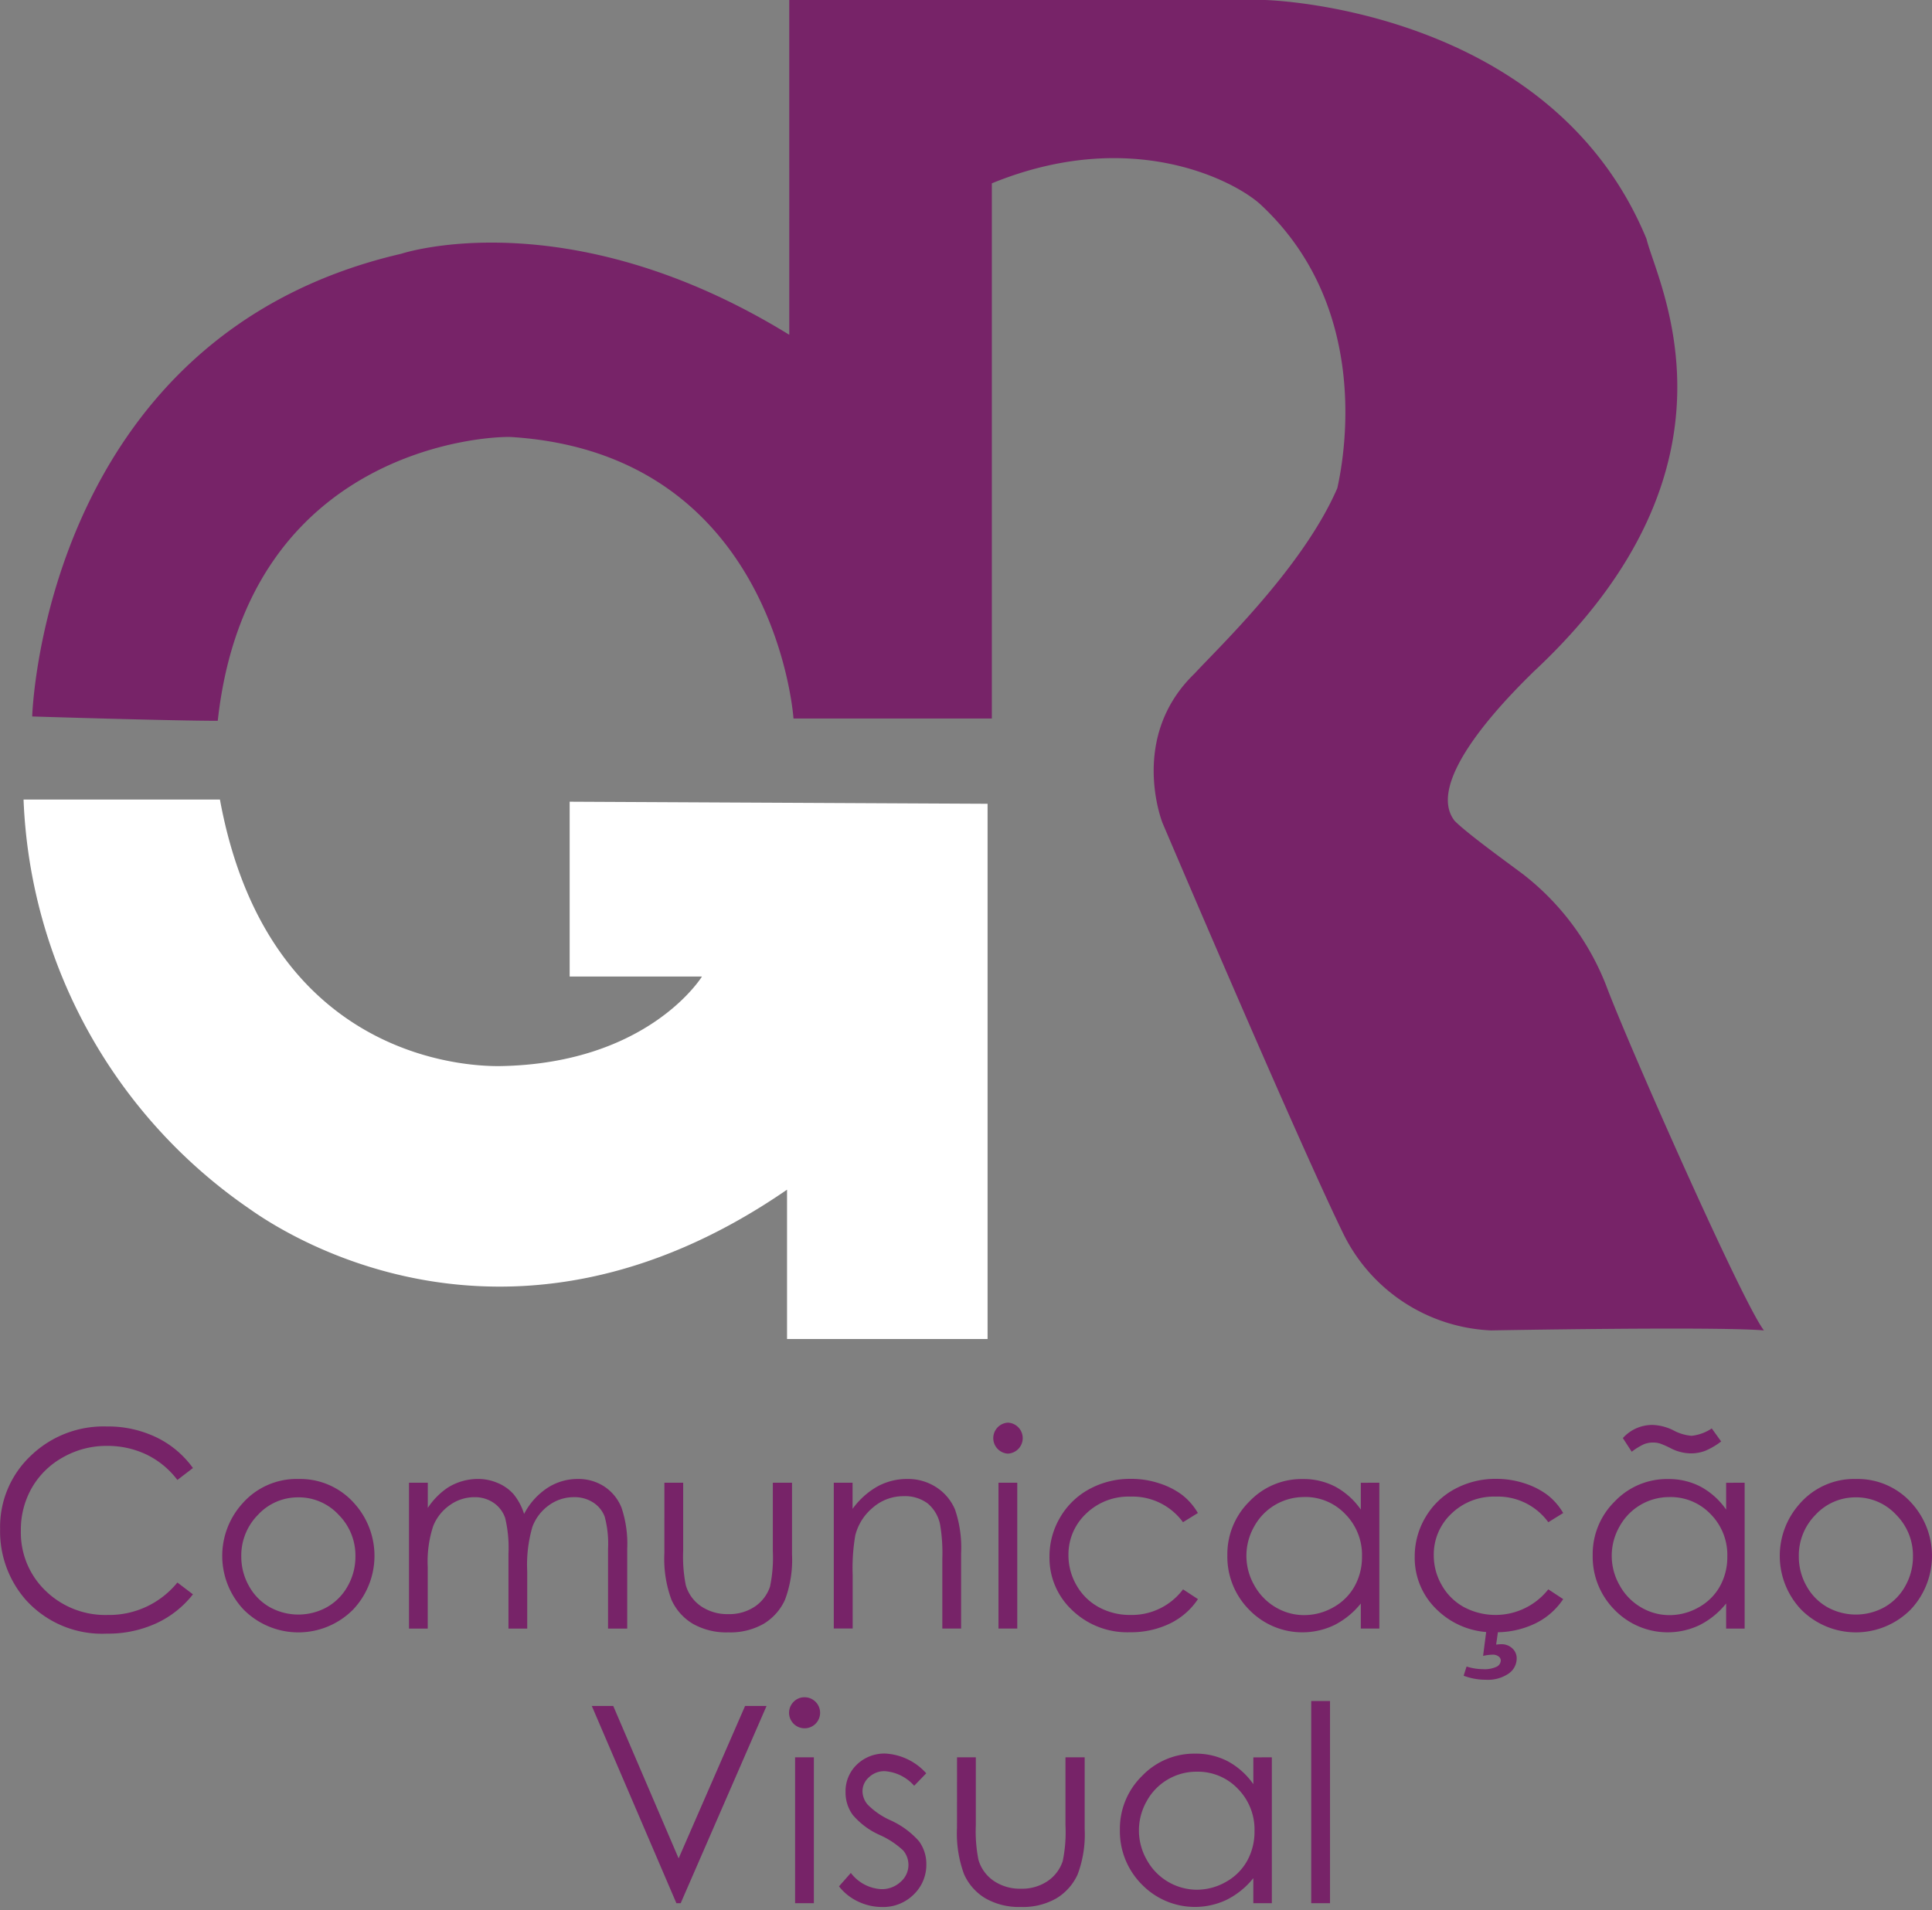
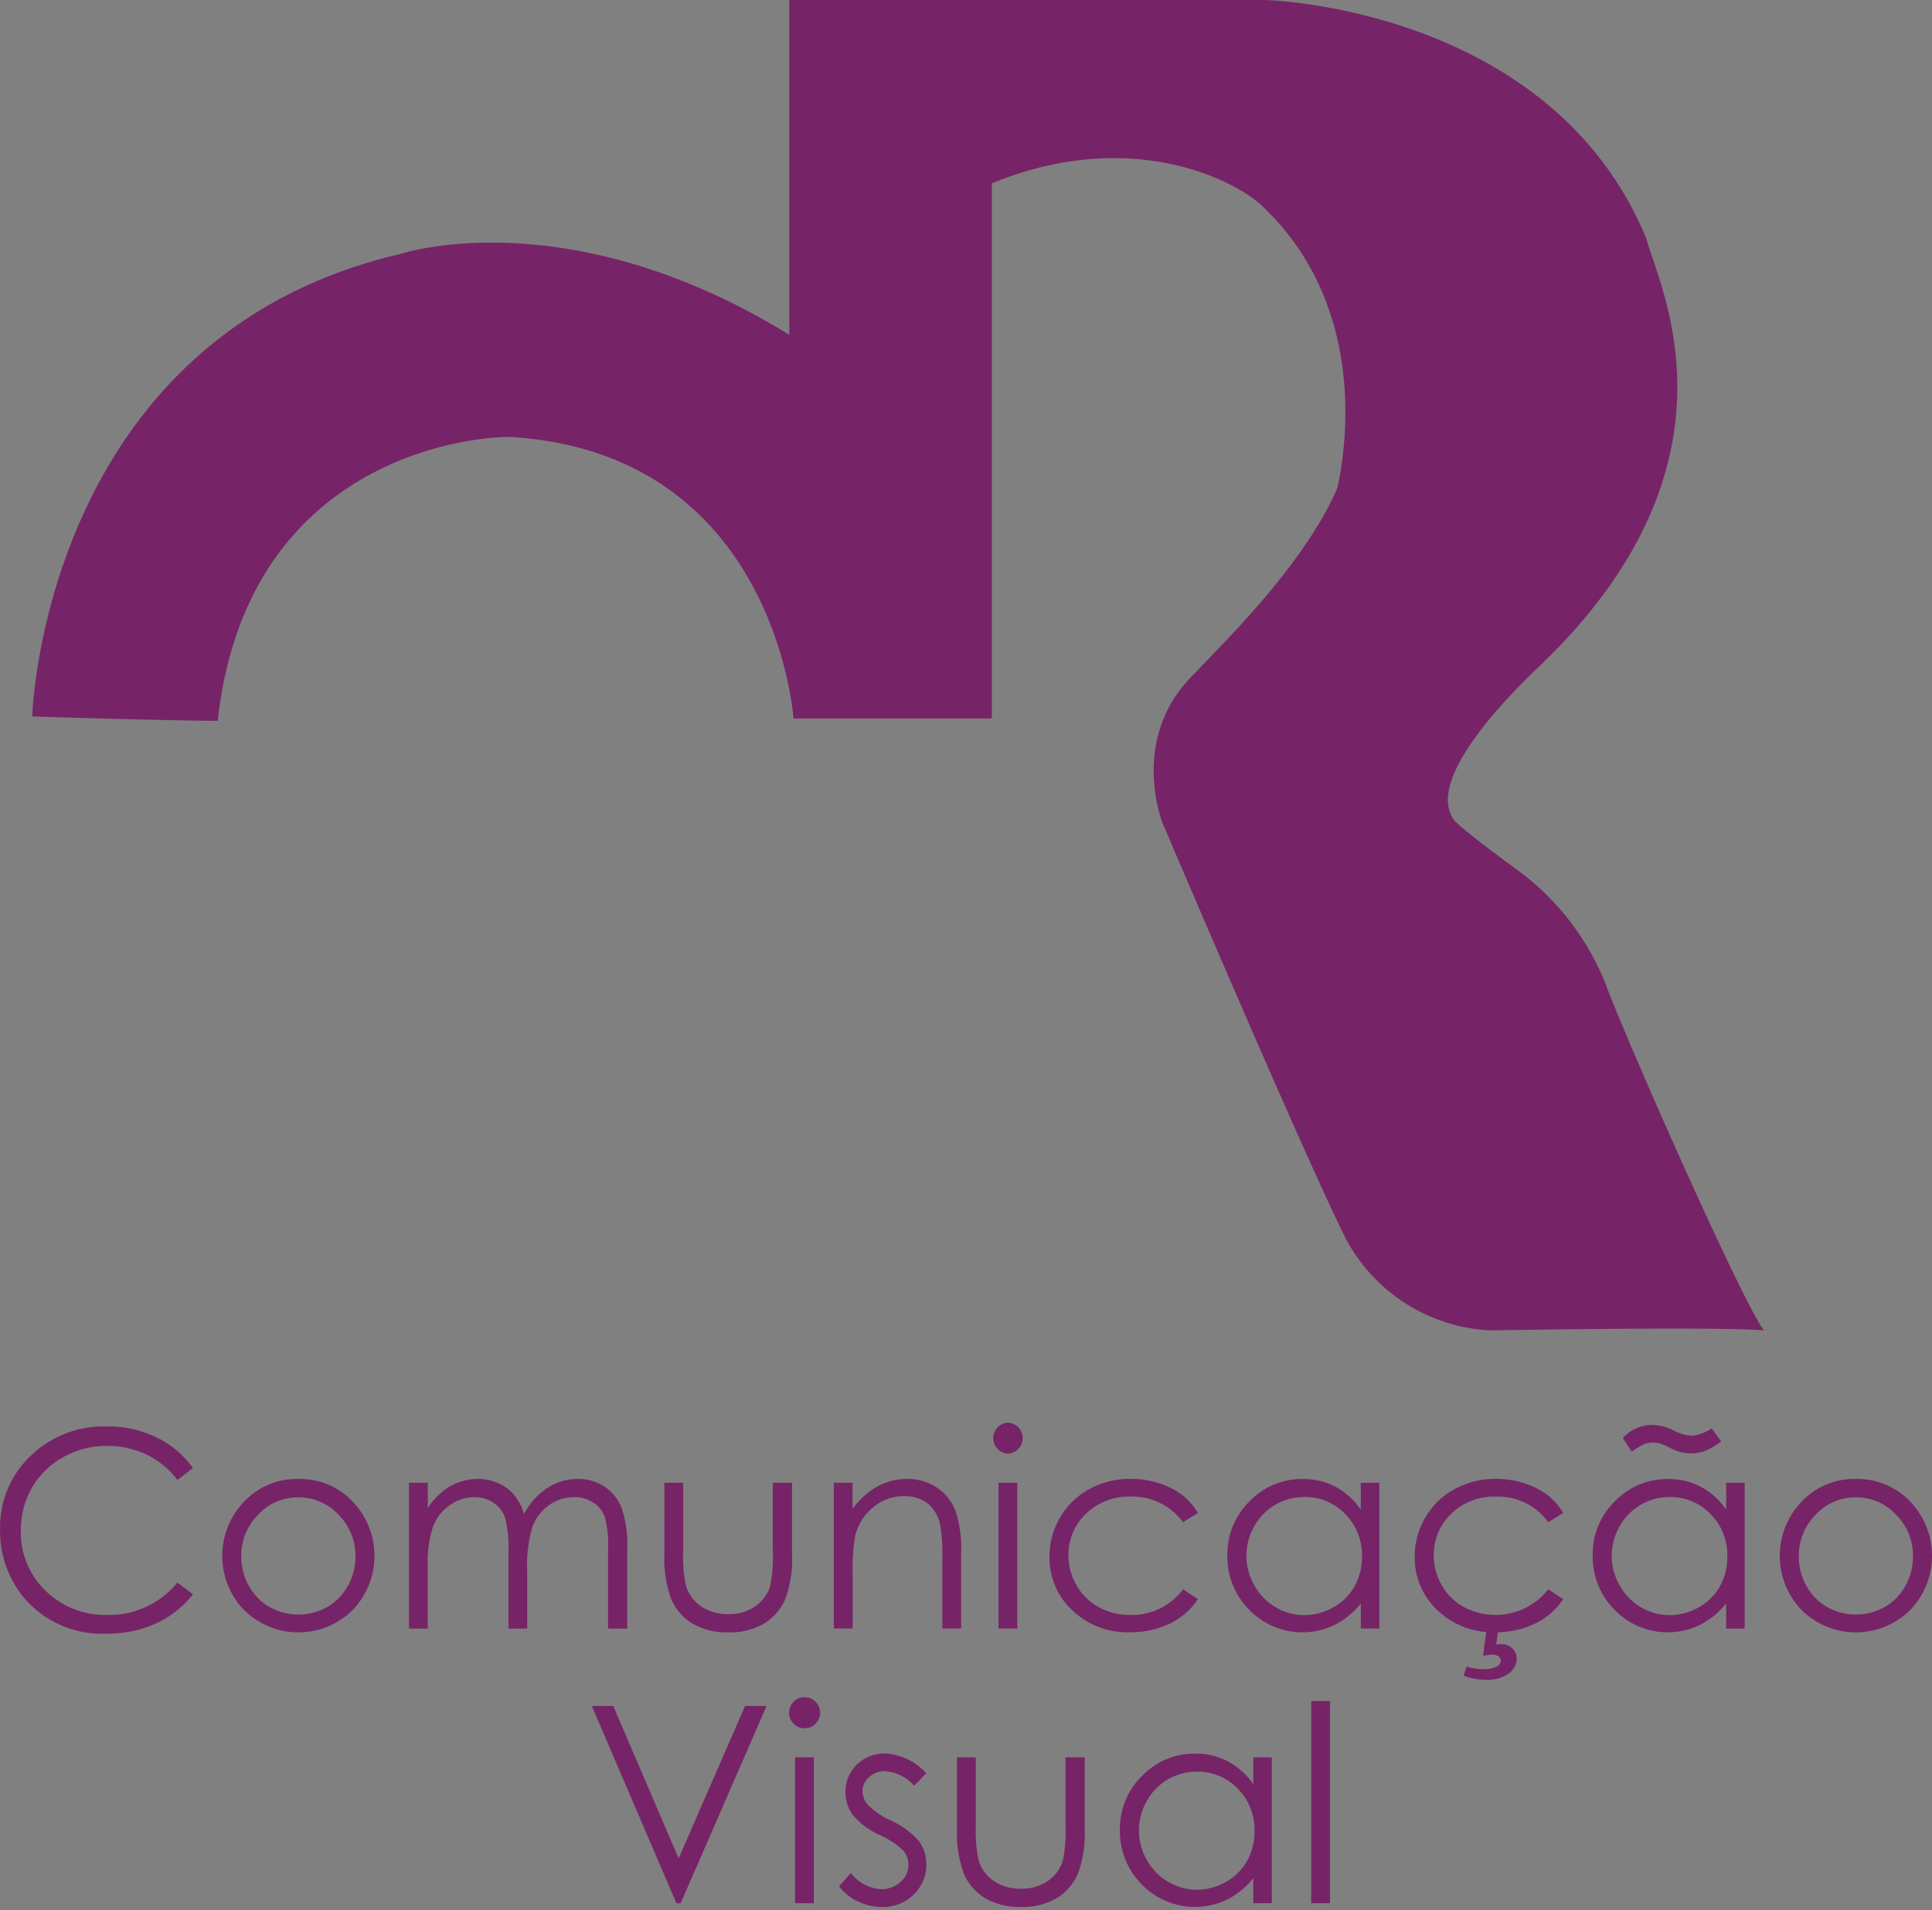
<svg xmlns="http://www.w3.org/2000/svg" width="90" height="89" fill="none">
  <rect width="100%" height="100%" fill="#808080" stroke="none" />
-   <path d="M26.537 37.353v8.146H32.7s-2.486 4.073-9.442 4.174c-.996 0-10.73 0-13.013-12.421H1.097a24.283 24.283 0 0010.53 19.075c1.4.99 11.927 8.142 25.036-.897v6.957h9.342V37.45l-19.468-.096z" fill="#fff" />
  <path d="M1.5 33.382s.498-17.689 17.19-21.558c0 0 7.743-2.586 18.077 3.774V0H58.92S72.233.299 76.7 11.13c.5 2.085 5.068 10.53-5.26 20.167-1.001.987-5.166 5.065-3.674 6.952.596.597 2.363 1.871 3.178 2.48a12.135 12.135 0 013.87 5.17c.996 2.676 6.358 14.798 7.357 16.088-2.186-.19-12.72 0-12.72 0a8.057 8.057 0 01-6.857-4.469c-2.185-4.47-8.44-19.176-8.44-19.176s-1.592-3.98 1.49-6.956c1.094-1.19 5.065-4.964 6.653-8.642.4-1.785 1.47-8.52-3.57-13.21-1.143-1.06-5.96-3.678-12.523-.992v24.936h-9.24s-.815-12.314-13.115-13.114c-1.087-.07-12.313.5-13.705 13.22-2.185 0-8.643-.202-8.643-.202zM8.988 68.399l-.725.556a3.96 3.96 0 00-1.44-1.184 4.213 4.213 0 00-1.846-.403 4.08 4.08 0 00-2.036.528 3.788 3.788 0 00-1.453 1.418c-.348.61-.526 1.3-.516 2.002a3.756 3.756 0 001.153 2.805 3.991 3.991 0 002.908 1.124 4.09 4.09 0 003.23-1.511l.725.55a4.624 4.624 0 01-1.714 1.353c-.721.326-1.505.49-2.296.478a4.775 4.775 0 01-3.805-1.606 4.84 4.84 0 01-1.168-3.273 4.552 4.552 0 011.416-3.396 4.879 4.879 0 013.545-1.377c.804-.013 1.6.162 2.327.51a4.512 4.512 0 011.695 1.426zM13.902 68.91a3.366 3.366 0 012.603 1.136 3.648 3.648 0 01-.053 4.945 3.592 3.592 0 01-5.107 0 3.641 3.641 0 01-.053-4.939 3.363 3.363 0 012.61-1.143zm-.003.856a2.522 2.522 0 00-1.875.807 2.695 2.695 0 00-.784 1.948c-.002.482.121.956.358 1.375.224.411.559.752.966.984a2.745 2.745 0 002.67 0c.407-.233.741-.573.966-.984.237-.42.36-.893.357-1.375a2.686 2.686 0 00-.787-1.948 2.527 2.527 0 00-1.871-.808v.001zM19.053 69.084h.875v1.174c.246-.376.565-.699.938-.95a2.66 2.66 0 011.394-.4 2.32 2.32 0 01.938.194c.277.116.525.292.726.516.22.273.387.585.49.921.253-.492.629-.91 1.09-1.215a2.58 2.58 0 011.409-.415c.44-.009.873.115 1.243.355.362.242.642.588.8.993a5.3 5.3 0 01.262 1.912v3.711h-.893v-3.71a4.841 4.841 0 00-.156-1.503 1.35 1.35 0 00-.533-.66 1.592 1.592 0 00-.899-.25 1.96 1.96 0 00-1.163.375c-.35.25-.618.597-.77 1a6.329 6.329 0 00-.244 2.087v2.661h-.874V72.4a5.97 5.97 0 00-.153-1.671 1.404 1.404 0 00-.534-.706 1.544 1.544 0 00-.906-.265c-.407.001-.804.13-1.134.367a2.16 2.16 0 00-.781.985 5.295 5.295 0 00-.253 1.893v2.877h-.872v-6.796zM30.95 69.084h.875v3.174a6.76 6.76 0 00.122 1.599c.115.403.369.752.716.987.373.247.814.374 1.261.362.44.014.875-.11 1.242-.353.33-.223.578-.55.704-.928a6.557 6.557 0 00.131-1.667v-3.174h.894v3.336a5.289 5.289 0 01-.327 2.117 2.51 2.51 0 01-.987 1.116 3.122 3.122 0 01-1.653.403 3.152 3.152 0 01-1.659-.403 2.487 2.487 0 01-.993-1.124 5.51 5.51 0 01-.327-2.171l.001-3.274zM38.842 69.084h.874v1.218a3.654 3.654 0 011.164-1.047c.425-.23.902-.35 1.386-.346.48-.008.95.127 1.353.388.388.251.692.614.871 1.04a5.52 5.52 0 01.282 2.044v3.498h-.875v-3.245a7.96 7.96 0 00-.098-1.568 1.723 1.723 0 00-.582-1.015 1.763 1.763 0 00-1.125-.34 2.157 2.157 0 00-1.422.525 2.453 2.453 0 00-.827 1.3 8.967 8.967 0 00-.122 1.848v2.493h-.88v-6.793zM46.947 66.285a.722.722 0 010 1.443.723.723 0 010-1.443zm-.434 2.799h.875v6.795h-.875v-6.795zM55.801 70.496l-.693.428a2.907 2.907 0 00-2.452-1.193 2.836 2.836 0 00-2.063.796 2.606 2.606 0 00-.82 1.94c-.001.492.13.974.377 1.398.244.43.602.782 1.036 1.018.453.244.961.369 1.476.362a2.984 2.984 0 002.449-1.193l.694.455c-.326.49-.779.884-1.31 1.14a4.184 4.184 0 01-1.87.404 3.698 3.698 0 01-2.674-1.024 3.333 3.333 0 01-1.062-2.493 3.561 3.561 0 01.496-1.834 3.502 3.502 0 011.366-1.322 3.98 3.98 0 011.943-.474c.442-.001.882.068 1.302.206.383.119.743.3 1.066.537.299.233.55.52.74.849zM64.255 69.084v6.795h-.863v-1.168c-.335.42-.756.763-1.234 1.006a3.447 3.447 0 01-3.961-.709 3.508 3.508 0 01-1.022-2.545 3.446 3.446 0 011.031-2.51 3.36 3.36 0 012.48-1.041 3.214 3.214 0 011.516.355c.475.258.883.624 1.19 1.069v-1.25l.863-.002zm-3.496.668a2.64 2.64 0 00-2.332 1.367 2.755 2.755 0 00.004 2.746c.232.422.573.775.989 1.02a2.58 2.58 0 001.331.367c.478 0 .947-.125 1.36-.362.415-.228.758-.567.99-.98.234-.425.353-.905.346-1.391a2.705 2.705 0 00-.777-1.972 2.57 2.57 0 00-1.911-.798v.003zM72.82 70.496l-.694.428a2.907 2.907 0 00-2.453-1.193 2.837 2.837 0 00-2.062.796 2.606 2.606 0 00-.82 1.94c-.001.492.129.974.377 1.398.243.43.602.782 1.036 1.018a3.133 3.133 0 003.922-.832l.693.456a3.27 3.27 0 01-1.309 1.139 4.177 4.177 0 01-1.87.404 3.697 3.697 0 01-2.675-1.024 3.33 3.33 0 01-1.062-2.493A3.56 3.56 0 0166.4 70.7a3.5 3.5 0 011.366-1.321 3.983 3.983 0 011.943-.475c.442-.001.882.069 1.303.206.382.12.742.3 1.065.537.3.233.553.521.743.85zm-3.568 5.387h.55l-.106.744c.079-.011.158-.018.238-.019a.725.725 0 01.512.19.622.622 0 01.207.478.856.856 0 01-.375.7c-.31.21-.682.31-1.056.288a2.884 2.884 0 01-1.04-.188l.137-.428c.243.078.495.12.75.122.225.018.45-.022.656-.116a.335.335 0 00.187-.29.234.234 0 00-.103-.187.449.449 0 00-.284-.082 2.486 2.486 0 00-.437.057l.164-1.269zM81.272 69.084v6.796h-.862v-1.169c-.335.42-.756.763-1.235 1.006a3.447 3.447 0 01-3.96-.709 3.51 3.51 0 01-1.021-2.545 3.444 3.444 0 011.03-2.51 3.36 3.36 0 012.481-1.041 3.212 3.212 0 011.515.355c.475.258.883.624 1.19 1.069v-1.25l.862-.002zm-3.496.669a2.637 2.637 0 00-2.33 1.367 2.753 2.753 0 00.003 2.745c.231.423.573.776.989 1.02.402.241.862.368 1.332.368.477 0 .946-.125 1.36-.362.415-.228.758-.567.99-.98.234-.426.353-.905.345-1.391a2.702 2.702 0 00-.777-1.972 2.571 2.571 0 00-1.911-.796zm1.965-3.198l.437.606c-.232.18-.487.33-.758.442-.21.077-.43.115-.653.114a2.102 2.102 0 01-.924-.231 4.25 4.25 0 00-.519-.231 1.146 1.146 0 00-.325-.044c-.142 0-.283.026-.415.078a2.99 2.99 0 00-.572.352l-.413-.637a1.841 1.841 0 011.408-.612c.334.017.66.104.956.256.26.14.544.225.838.25.337-.037.66-.155.94-.344zM86.458 68.91a3.367 3.367 0 012.603 1.136 3.65 3.65 0 01-.053 4.945 3.594 3.594 0 01-5.107 0 3.64 3.64 0 01-.053-4.939 3.363 3.363 0 012.61-1.143zm-.003.856a2.523 2.523 0 00-1.875.807 2.694 2.694 0 00-.784 1.948c-.002.482.121.956.358 1.375.225.41.559.751.966.984a2.745 2.745 0 002.67 0 2.53 2.53 0 00.966-.984c.237-.42.36-.893.357-1.375a2.685 2.685 0 00-.787-1.948 2.527 2.527 0 00-1.872-.808v.001zM27.568 79.485h.999l3.046 7.102 3.096-7.102h1l-4 9.19h-.2l-3.941-9.19zM37.472 79.08a.723.723 0 11-.504.213.696.696 0 01.504-.213zm-.434 2.798h.875v6.796h-.875v-6.796zM43.148 82.623l-.562.58a2.02 2.02 0 00-1.372-.68 1.036 1.036 0 00-.73.28.87.87 0 00-.306.657.974.974 0 00.25.631c.304.302.66.546 1.052.72.507.227.959.559 1.328.974.227.31.347.684.344 1.068a1.915 1.915 0 01-.589 1.418 2.008 2.008 0 01-1.47.581c-.388 0-.772-.087-1.123-.256a2.44 2.44 0 01-.886-.706l.551-.625a1.912 1.912 0 001.422.756c.33.007.652-.114.895-.338a1.042 1.042 0 00.123-1.464 3.93 3.93 0 00-1.102-.725 3.519 3.519 0 01-1.252-.937 1.763 1.763 0 01-.332-1.056 1.714 1.714 0 01.528-1.285 1.842 1.842 0 011.336-.513c.728.045 1.41.375 1.895.92zM44.582 81.878h.875v3.174a6.793 6.793 0 00.123 1.6c.115.402.37.751.717.986.373.248.813.374 1.26.362.44.014.875-.11 1.242-.353.331-.223.579-.549.705-.927a6.557 6.557 0 00.13-1.668v-3.174h.894v3.336a5.294 5.294 0 01-.327 2.119 2.51 2.51 0 01-.987 1.114 3.119 3.119 0 01-1.653.403 3.151 3.151 0 01-1.659-.403 2.487 2.487 0 01-.993-1.124 5.506 5.506 0 01-.328-2.17l.001-3.275zM59.247 81.879v6.796h-.862v-1.167c-.334.419-.755.761-1.234 1.004a3.446 3.446 0 01-3.96-.71 3.508 3.508 0 01-1.022-2.545 3.441 3.441 0 011.031-2.51 3.358 3.358 0 012.48-1.04 3.208 3.208 0 011.516.356c.474.257.882.623 1.19 1.067v-1.25l.861-.001zm-3.495.669a2.64 2.64 0 00-2.331 1.367 2.755 2.755 0 00.003 2.745 2.673 2.673 0 002.32 1.387c.478 0 .947-.124 1.361-.362.415-.228.758-.567.99-.98a2.8 2.8 0 00.345-1.391 2.704 2.704 0 00-.777-1.972 2.572 2.572 0 00-1.91-.794h-.001zM61.082 79.255h.875v9.42h-.875v-9.42z" fill="#772368" />
</svg>